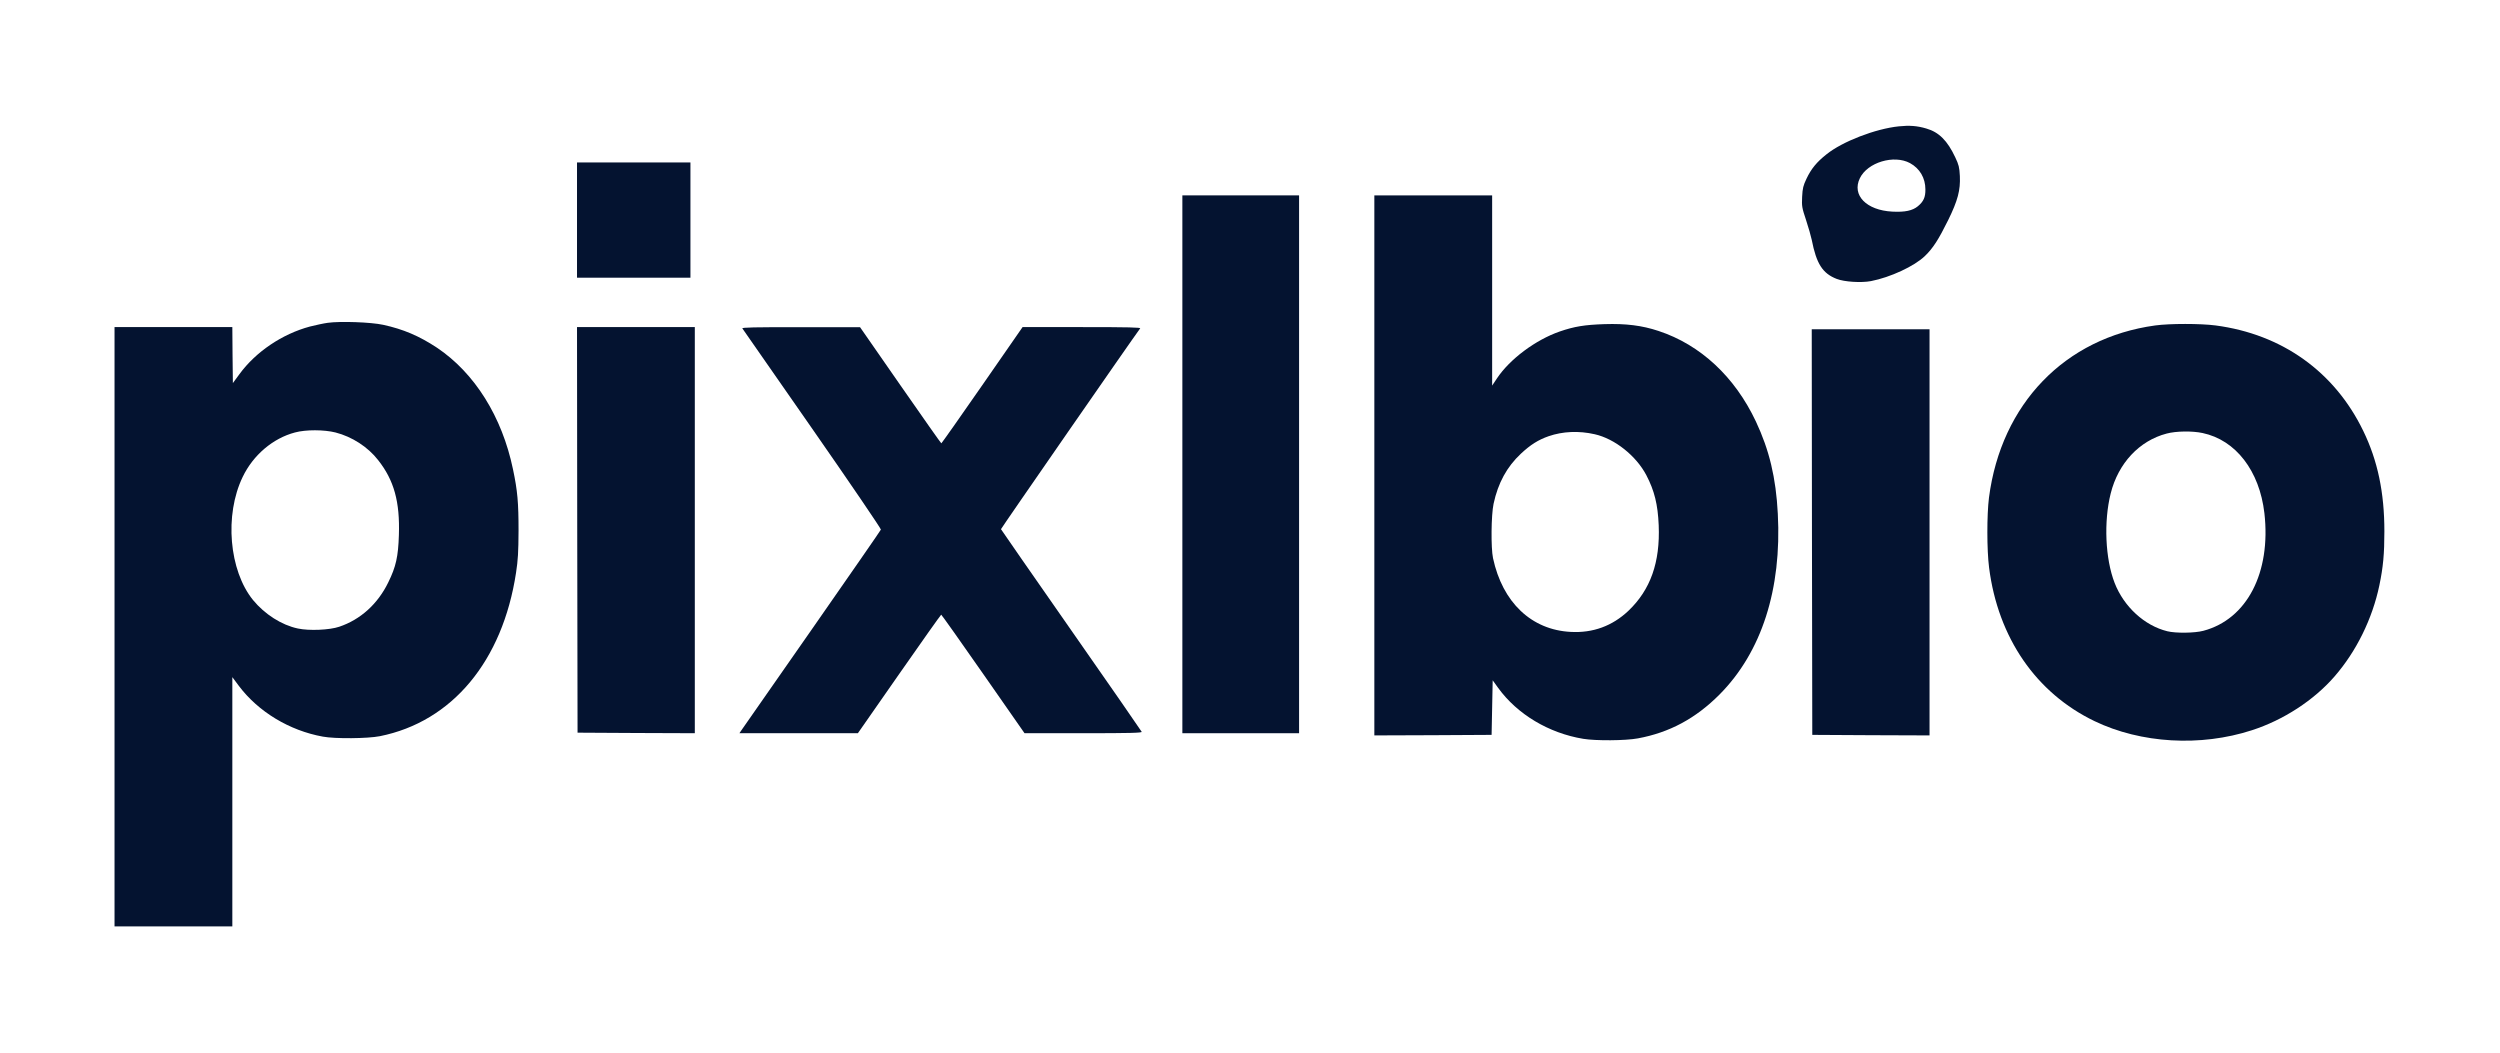
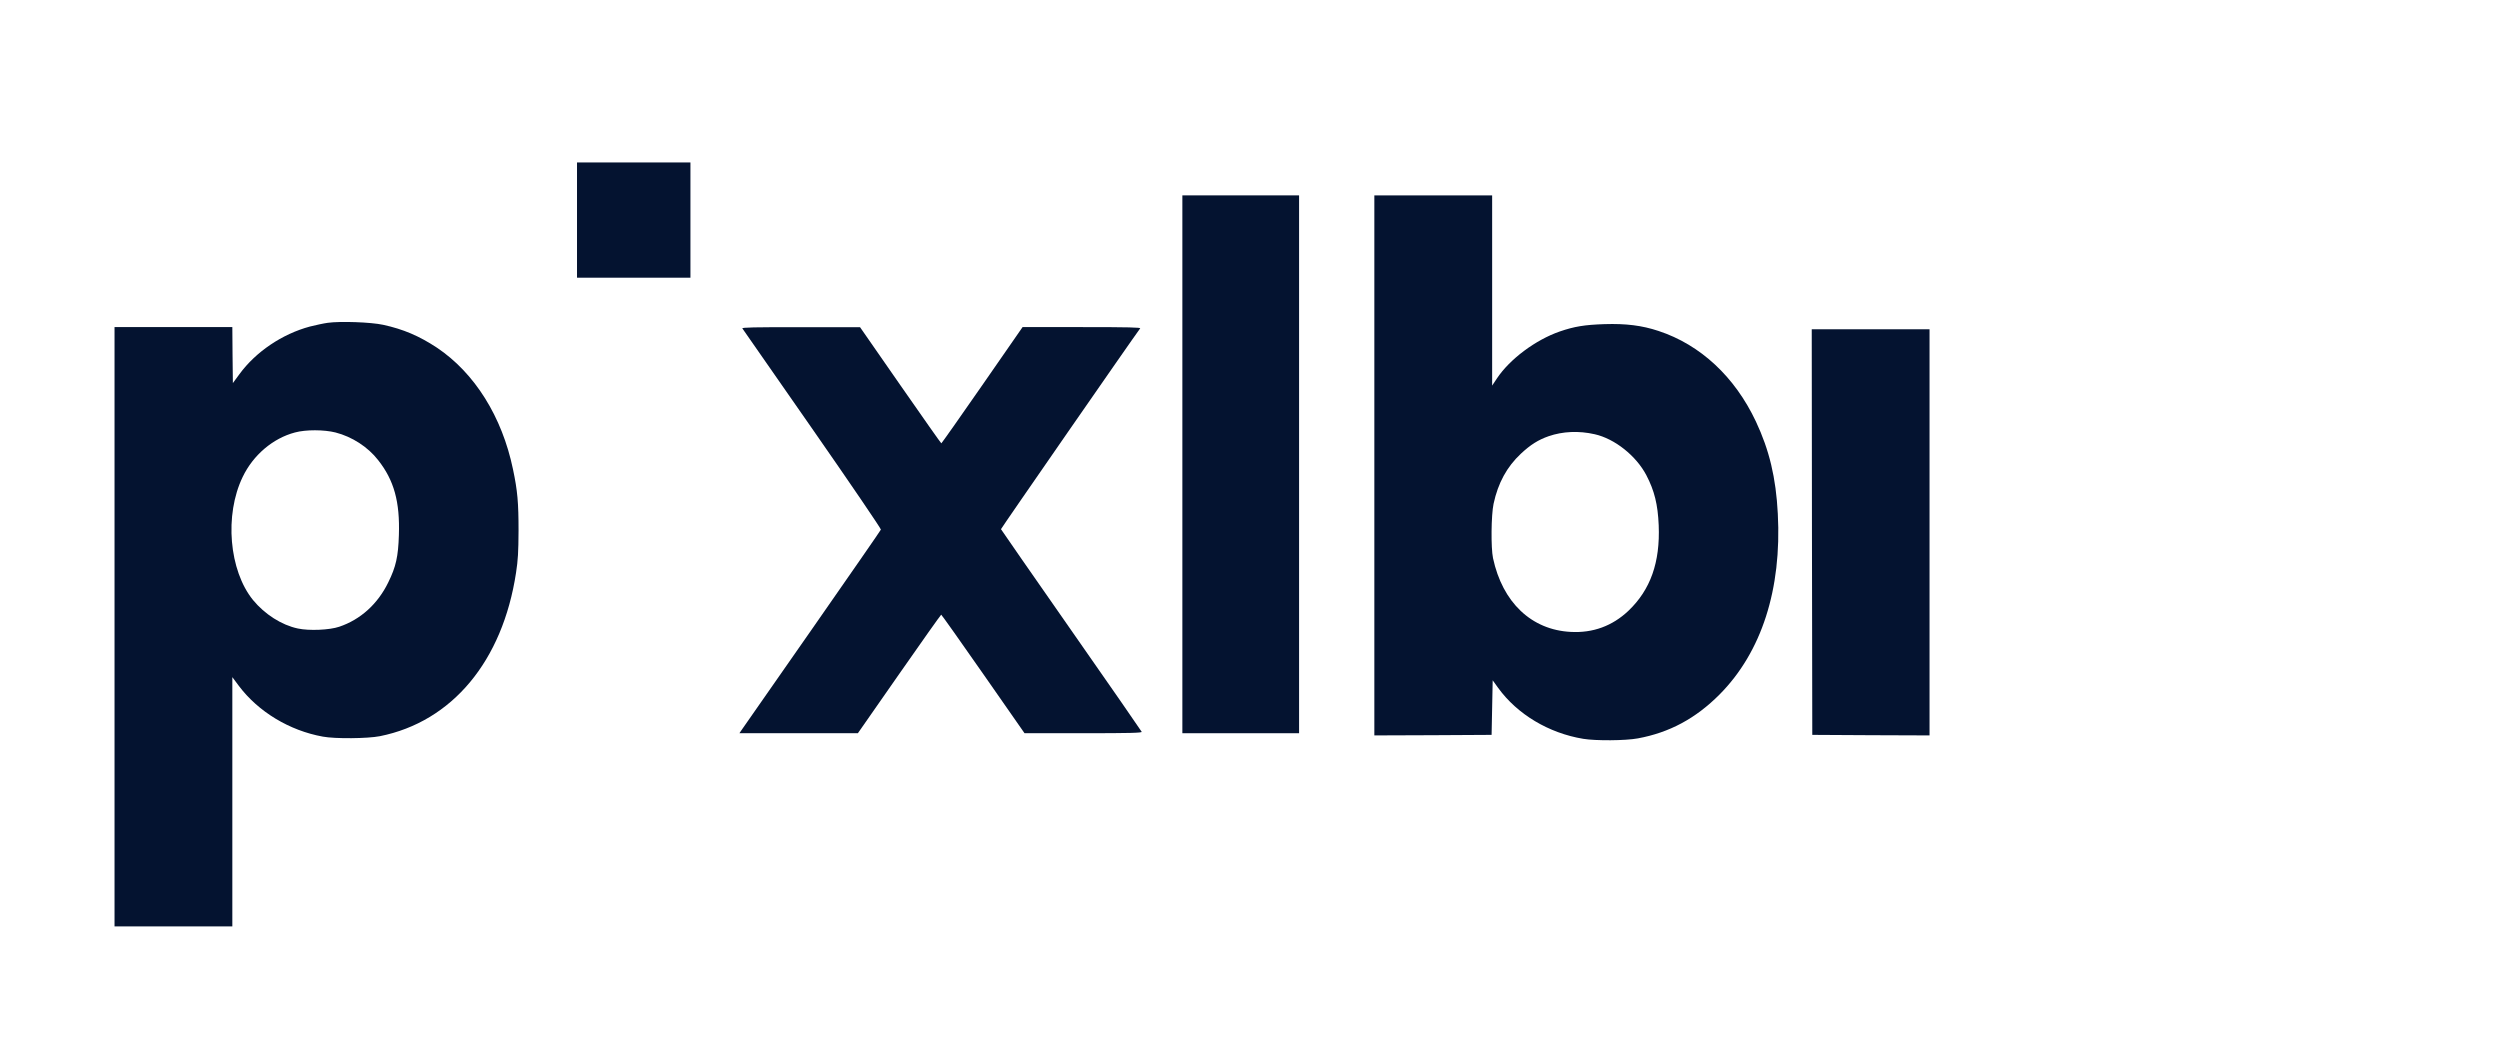
<svg xmlns="http://www.w3.org/2000/svg" width="266" height="112" viewBox="0 0 266 112" fill="none">
-   <path d="M202.041 13.442C199.546 13.699 196.007 15.066 194.324 16.432C193.291 17.25 192.711 17.962 192.212 19.013C191.863 19.749 191.794 20.017 191.747 20.94C191.701 21.956 191.724 22.085 192.165 23.416C192.42 24.187 192.687 25.133 192.769 25.518C193.268 28.064 193.918 29.092 195.426 29.676C196.227 29.991 198.026 30.108 199.07 29.91C201.125 29.512 203.701 28.321 204.815 27.235C205.674 26.406 206.254 25.507 207.287 23.416C208.308 21.337 208.599 20.228 208.529 18.733C208.483 17.799 208.413 17.53 208.042 16.747C207.206 14.961 206.301 14.061 204.966 13.676C203.991 13.384 203.156 13.326 202.041 13.442ZM203.225 17.355C204.27 17.927 204.862 18.943 204.862 20.158C204.873 20.987 204.664 21.442 204.061 21.945C203.492 22.412 202.691 22.587 201.345 22.517C198.583 22.377 197.016 20.765 197.887 18.966C198.699 17.273 201.519 16.432 203.225 17.355Z" fill="#041330" />
  <path d="M61.394 23.416V29.547H67.428H73.463V23.416V17.285H67.428H61.394V23.416Z" fill="#041330" />
  <path d="M125.804 49.401V78.015H132.013H138.222V49.401V20.788H132.013H125.804V49.401Z" fill="#041330" />
  <path d="M146.23 49.518V78.248L152.474 78.225L158.706 78.19L158.764 75.293L158.822 72.385L159.403 73.191C161.445 76.006 164.788 78.003 168.455 78.61C169.778 78.832 172.958 78.809 174.269 78.564C177.623 77.945 180.42 76.45 182.974 73.88C187.43 69.384 189.589 62.704 189.159 54.657C188.962 50.826 188.254 47.883 186.827 44.847C184.587 40.093 180.931 36.683 176.463 35.212C174.699 34.628 173.004 34.417 170.718 34.488C168.617 34.558 167.515 34.733 165.96 35.27C163.372 36.169 160.621 38.225 159.263 40.28L158.764 41.028V30.914V20.788H152.497H146.23V49.518ZM169.674 46.202C171.809 46.68 174.095 48.502 175.175 50.569C176.033 52.216 176.393 53.676 176.486 55.883C176.648 59.831 175.616 62.75 173.26 64.993C171.554 66.604 169.488 67.364 167.132 67.235C162.942 67.025 159.867 64.094 158.857 59.387C158.625 58.277 158.66 54.821 158.915 53.606C159.391 51.387 160.331 49.67 161.828 48.269C162.838 47.323 163.673 46.797 164.776 46.412C166.273 45.898 167.979 45.816 169.674 46.202Z" fill="#041330" />
  <path d="M34.875 34.347C34.434 34.406 33.575 34.593 32.971 34.745C30.024 35.539 27.215 37.431 25.474 39.813L24.778 40.759L24.743 37.781L24.72 34.803H18.453H12.186V66.686V98.569H18.453H24.72V85.302V72.047L25.416 72.981C27.482 75.725 30.79 77.734 34.352 78.377C35.641 78.622 39.134 78.587 40.422 78.33C48.105 76.788 53.478 70.342 54.906 60.94C55.115 59.585 55.161 58.745 55.173 56.467C55.173 53.477 55.068 52.228 54.581 49.927C53.42 44.333 50.496 39.673 46.48 36.987C44.6 35.749 42.917 35.025 40.759 34.558C39.459 34.277 36.209 34.161 34.875 34.347ZM35.699 46.015C37.463 46.47 39.134 47.544 40.236 48.958C41.931 51.107 42.558 53.396 42.442 56.923C42.372 59.212 42.128 60.309 41.316 61.956C40.202 64.257 38.356 65.927 36.093 66.686C35.06 67.037 32.89 67.13 31.695 66.873C29.965 66.511 28.167 65.355 26.925 63.848C24.372 60.707 23.861 54.797 25.822 50.745C26.936 48.42 29.037 46.634 31.381 46.015C32.542 45.699 34.48 45.711 35.699 46.015Z" fill="#041330" />
-   <path d="M229.315 34.628C219.705 35.947 212.928 42.966 211.628 52.94C211.396 54.785 211.396 58.511 211.639 60.403C212.591 67.854 216.641 73.74 222.862 76.73C227.794 79.101 234.131 79.475 239.597 77.699C242.963 76.613 246.189 74.511 248.383 71.988C250.715 69.314 252.421 65.834 253.164 62.283C253.57 60.333 253.698 58.943 253.698 56.537C253.698 52.403 252.99 49.016 251.446 45.839C248.394 39.544 242.812 35.562 235.744 34.628C234.131 34.417 230.87 34.417 229.315 34.628ZM234.351 46.073C237.891 46.82 240.41 50.102 240.932 54.599C241.651 60.928 239.075 65.892 234.433 67.118C233.504 67.364 231.497 67.387 230.603 67.165C228.177 66.569 225.984 64.561 224.997 62.026C223.999 59.457 223.825 55.498 224.58 52.496C225.38 49.296 227.62 46.891 230.533 46.131C231.543 45.863 233.249 45.839 234.351 46.073Z" fill="#041330" />
-   <path d="M61.417 56.374L61.452 77.956L67.695 77.991L73.928 78.015V56.409V34.803H67.661H61.394L61.417 56.374Z" fill="#041330" />
  <path d="M78.987 34.943C79.034 35.025 82.388 39.837 86.438 45.641C90.477 51.445 93.761 56.269 93.727 56.35C93.703 56.432 90.396 61.197 86.392 66.943C82.388 72.677 79.011 77.513 78.895 77.688L78.674 78.015H84.976H91.278L95.676 71.708C98.09 68.24 100.11 65.401 100.144 65.401C100.179 65.401 102.199 68.24 104.613 71.708L109.011 78.015H115.278C120.234 78.015 121.522 77.98 121.475 77.863C121.452 77.793 118.075 72.923 113.978 67.06C109.881 61.185 106.516 56.35 106.504 56.304C106.493 56.245 120.605 35.877 121.313 34.943C121.406 34.838 120.141 34.803 115.116 34.803H108.802L104.508 40.993C102.152 44.391 100.191 47.171 100.156 47.171C100.121 47.171 98.171 44.391 95.804 40.993L91.51 34.815H85.208C80.194 34.803 78.918 34.838 78.987 34.943Z" fill="#041330" />
  <path d="M192.792 56.607L192.827 78.19L199.071 78.225L205.303 78.248V56.642V35.036H199.036H192.769L192.792 56.607Z" fill="#041330" />
</svg>